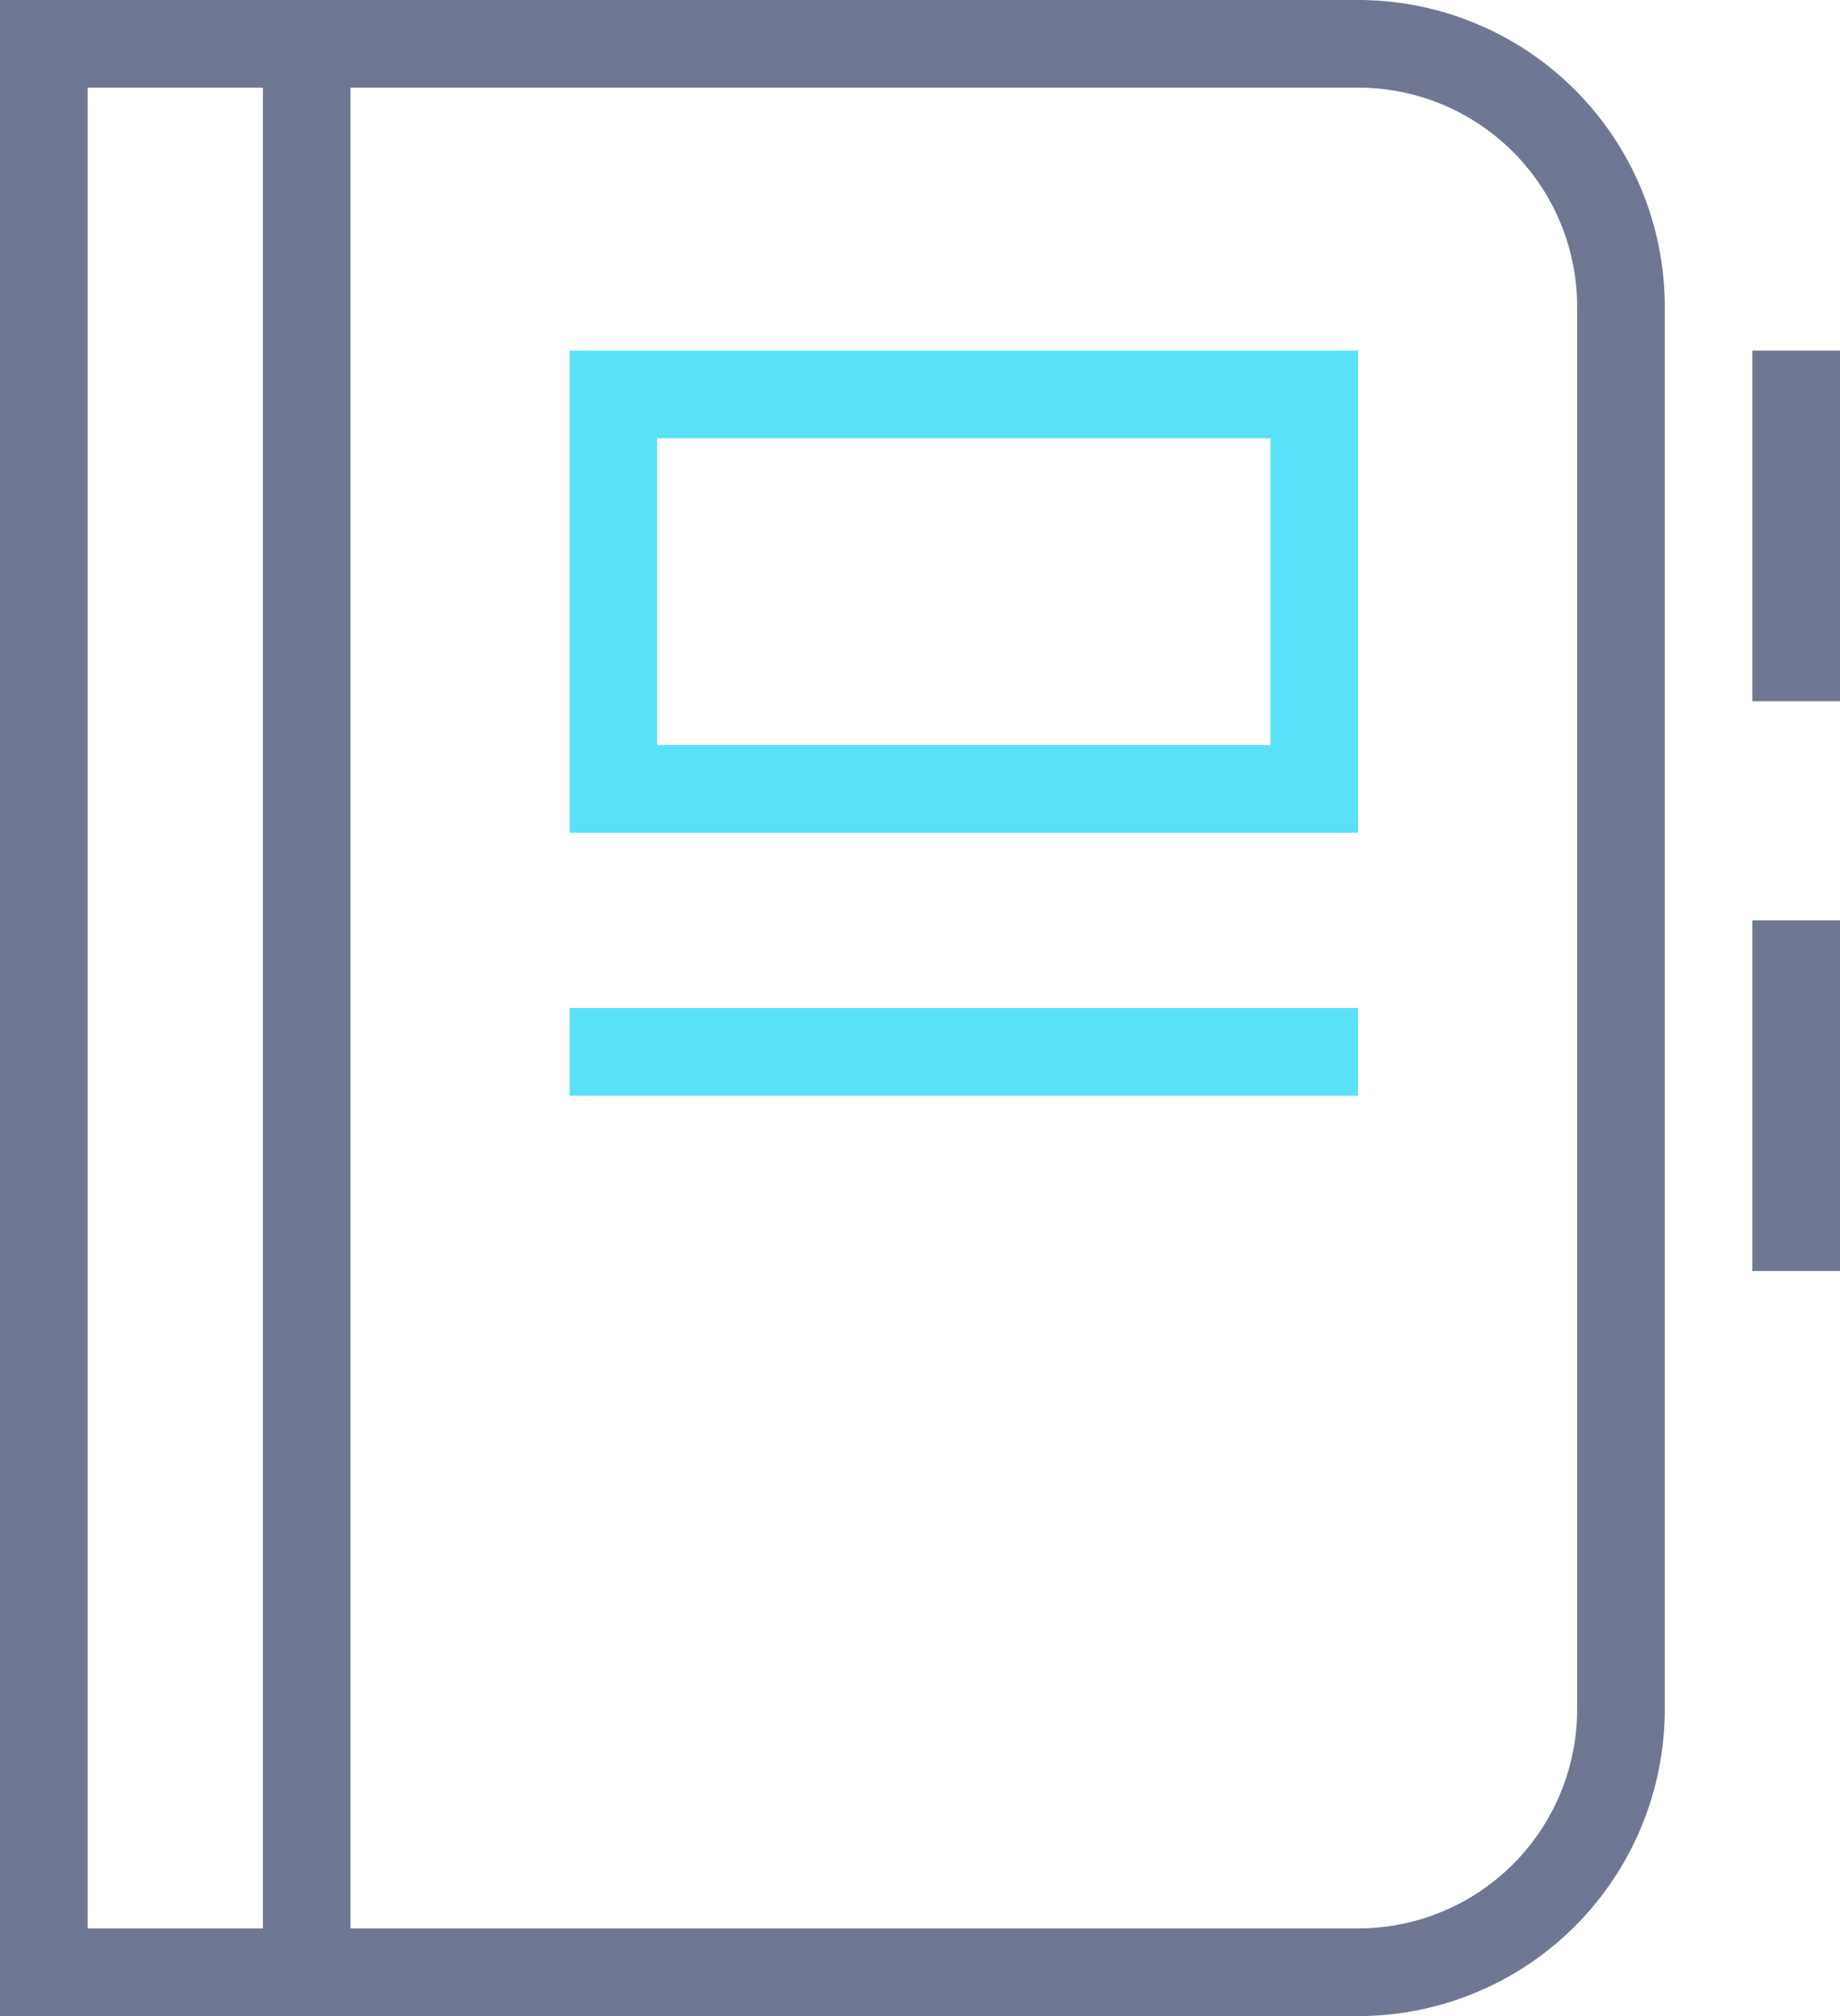
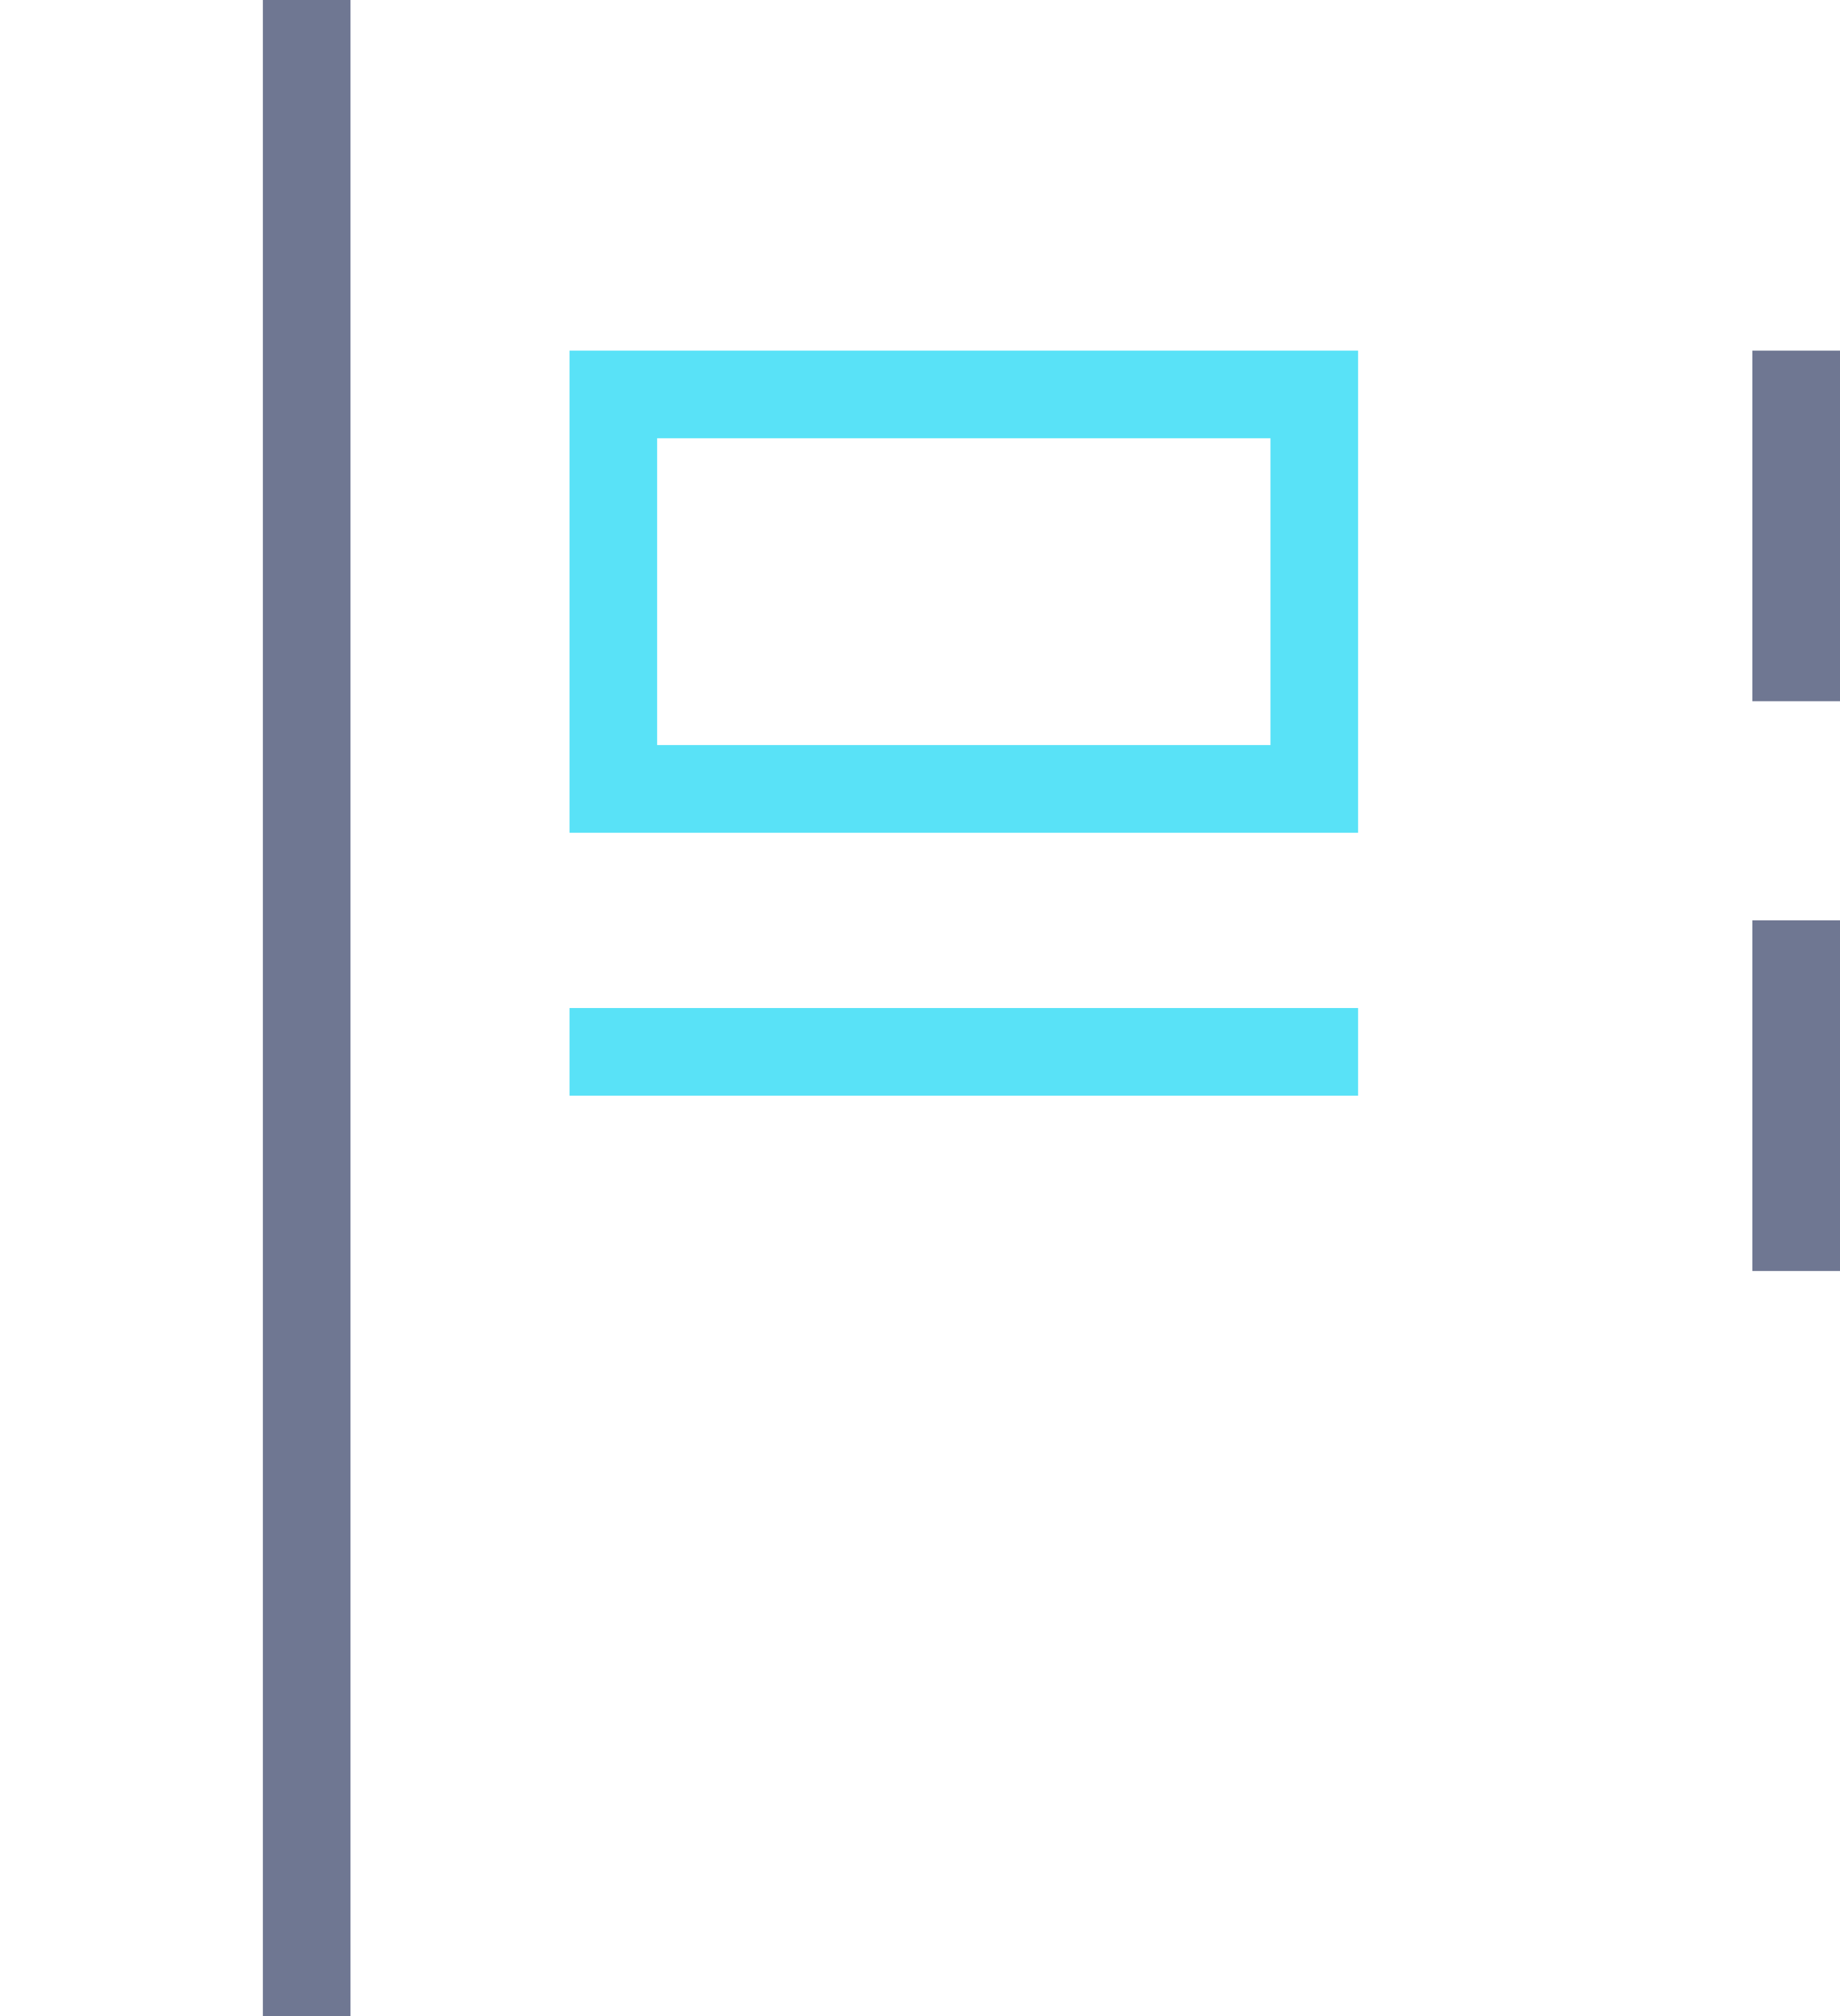
<svg xmlns="http://www.w3.org/2000/svg" width="42" height="46" viewBox="0 0 42 46">
  <defs>
    <style>.a,.b{fill:none;stroke-linecap:square;stroke-miterlimit:10;stroke-width:2px;}.a{stroke:#59e2f7;}.b{stroke:#6f7792;}</style>
  </defs>
  <g transform="translate(-4 -1)">
    <rect class="a" width="16" height="9" transform="translate(18 10)" />
    <line class="a" x2="16" transform="translate(18 25)" />
    <line class="b" y2="6" transform="translate(45 10)" />
    <line class="b" y2="6" transform="translate(45 23)" />
-     <path class="b" d="M5,46V2H35a6,6,0,0,1,6,6V40a6,6,0,0,1-6,6Z" />
    <line class="b" y2="44" transform="translate(11 2)" />
  </g>
</svg>